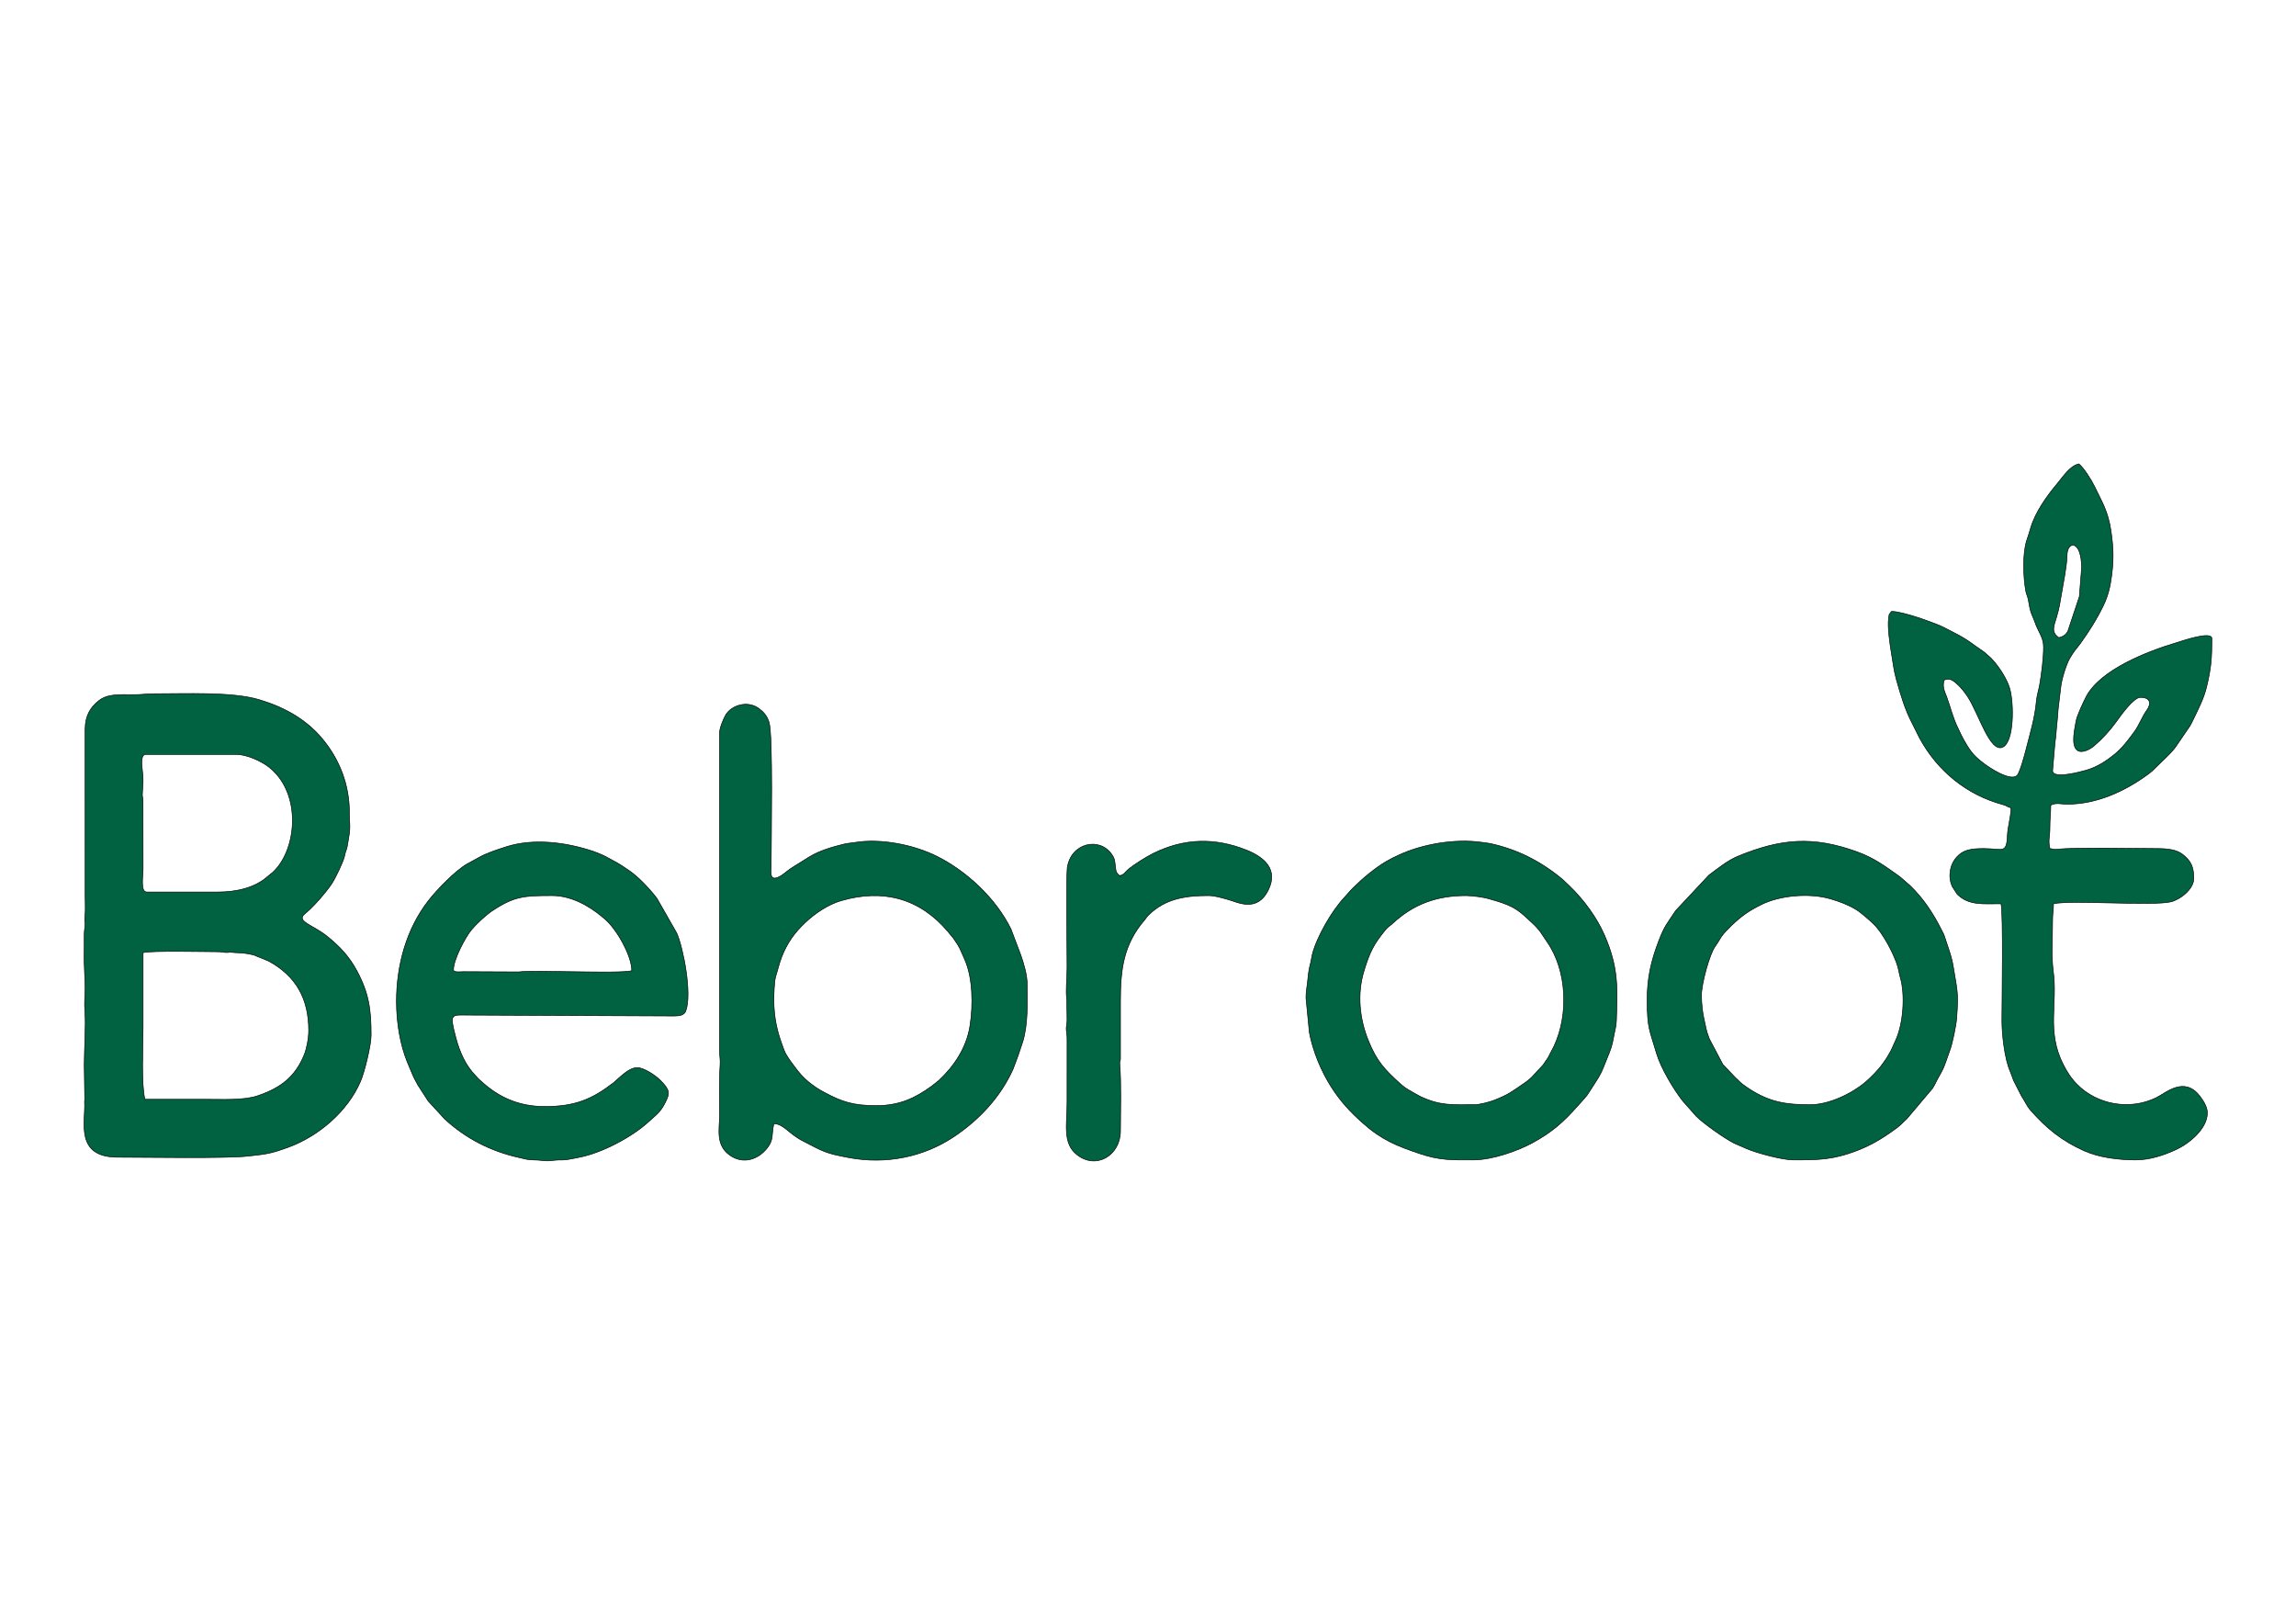
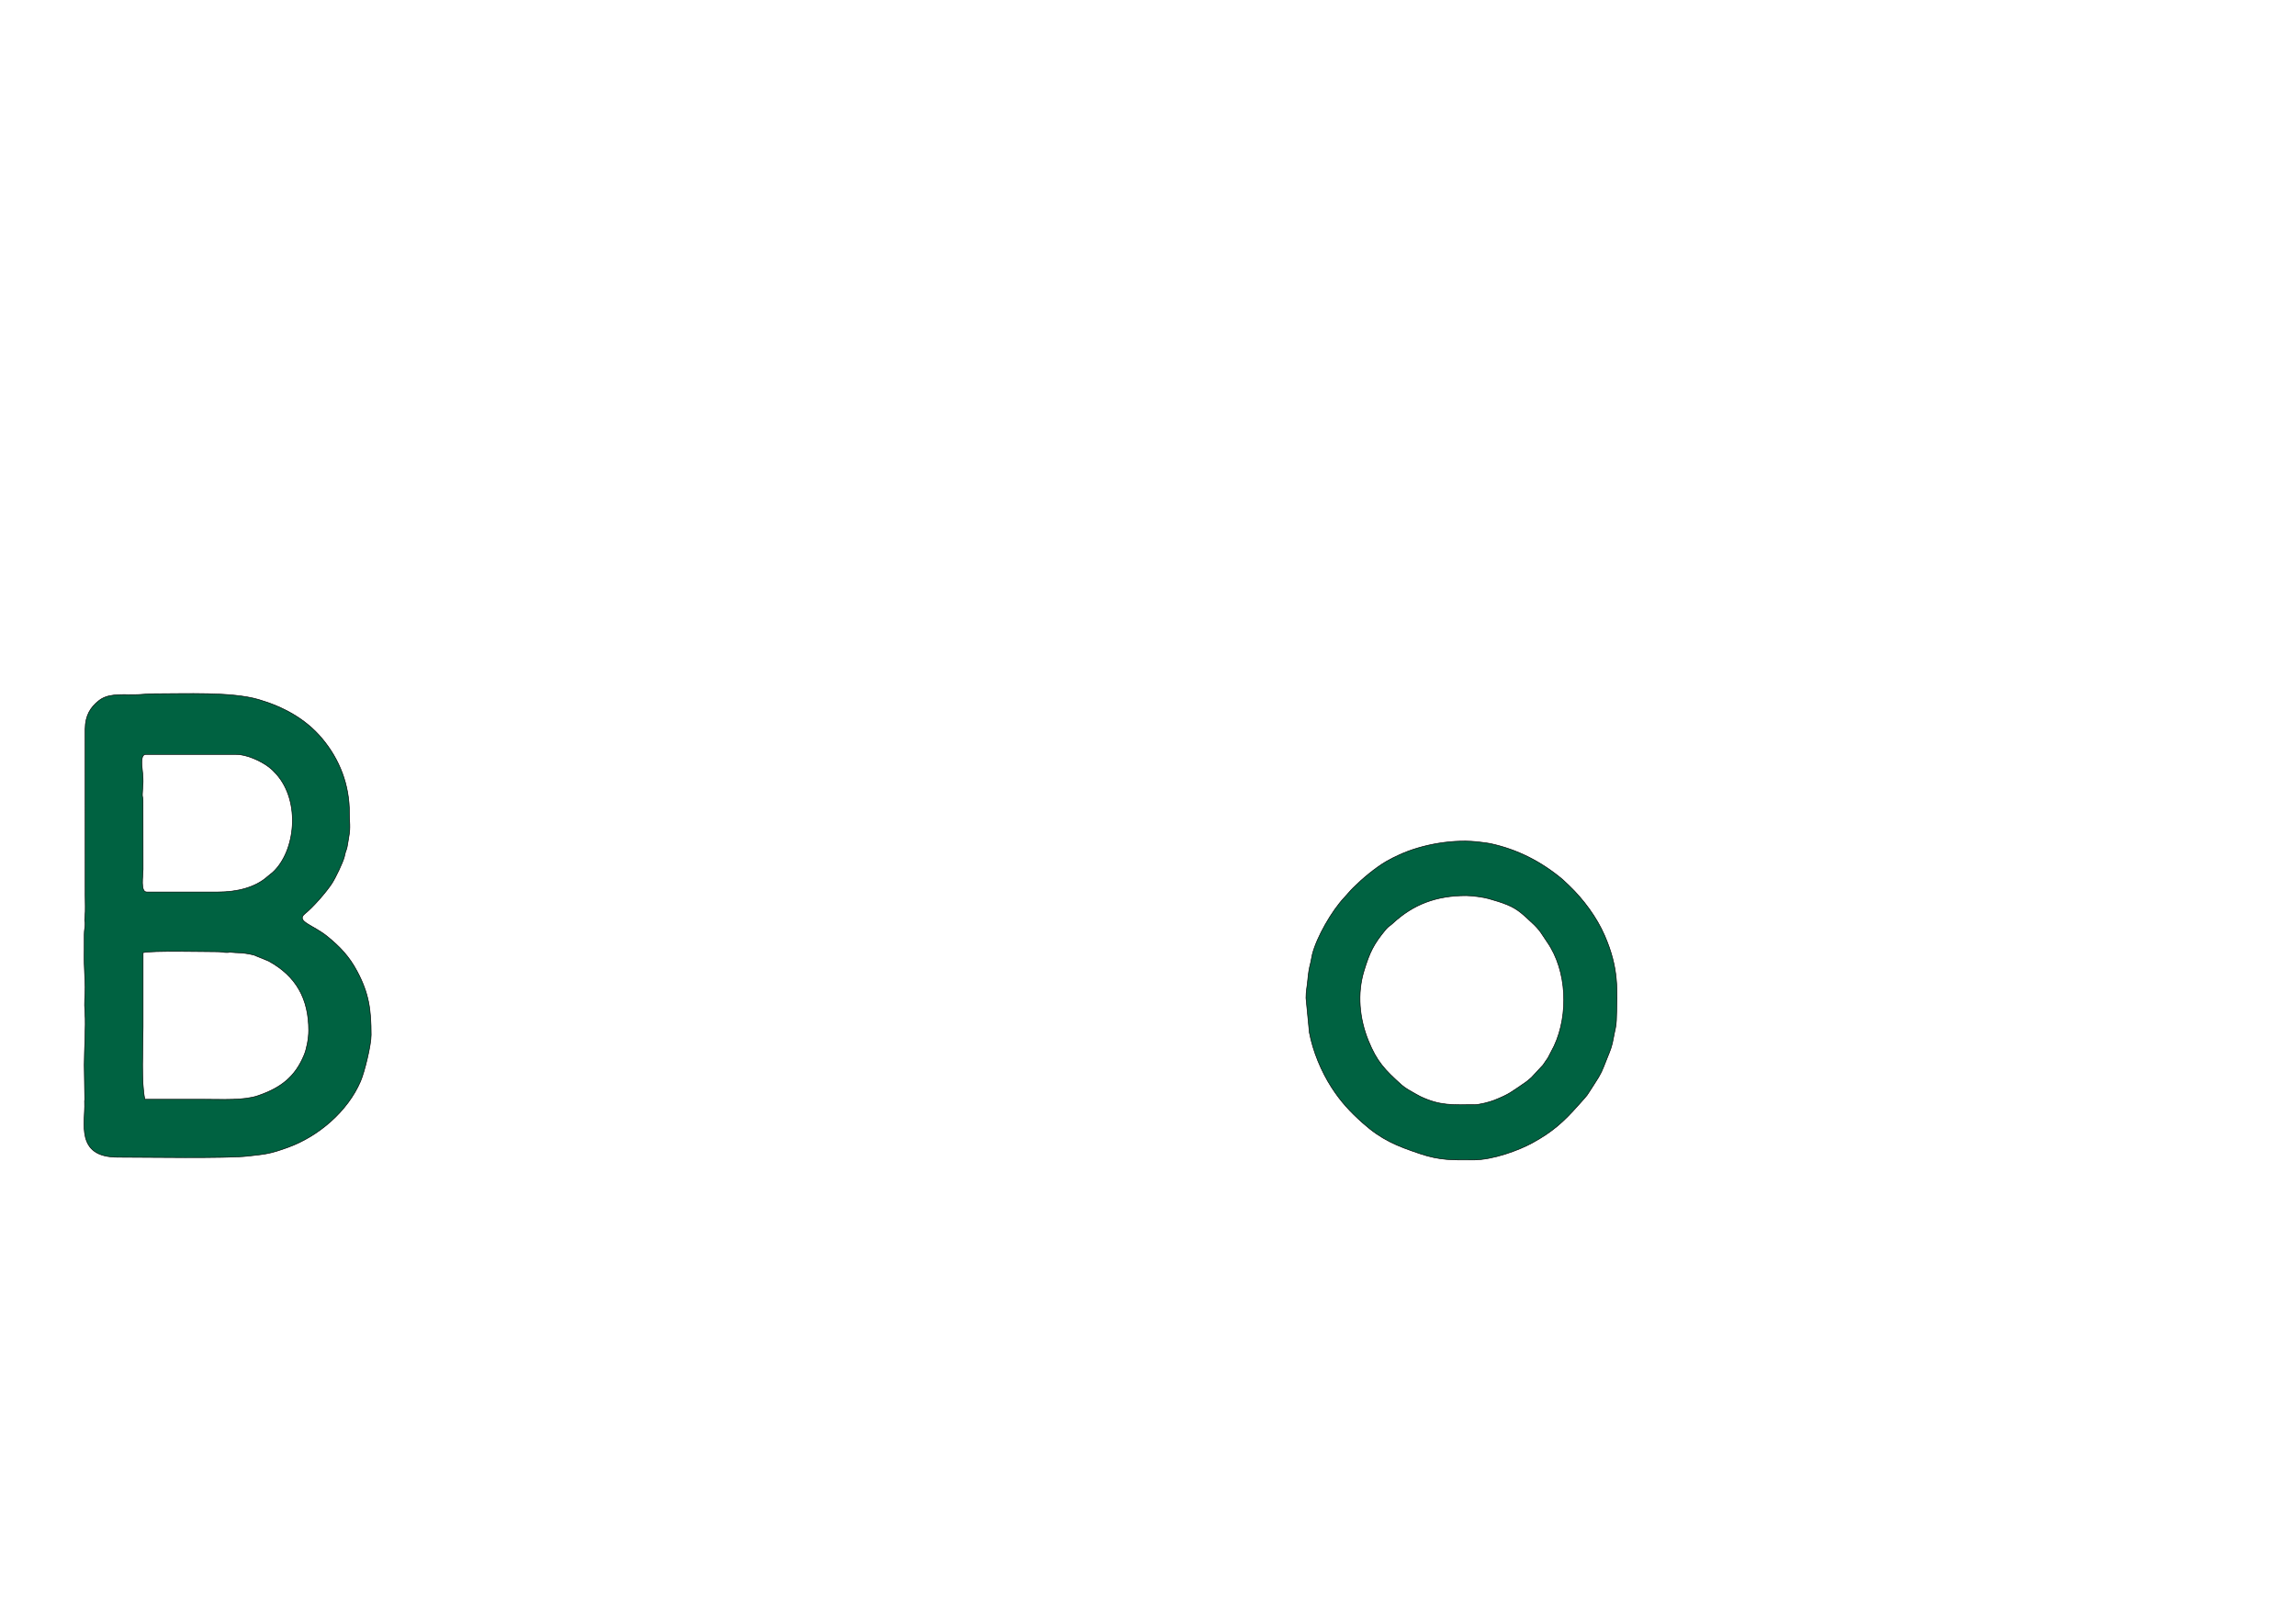
<svg xmlns="http://www.w3.org/2000/svg" viewBox="0 0 29700 21000" style="shape-rendering:geometricPrecision; text-rendering:geometricPrecision; image-rendering:optimizeQuality; fill-rule:evenodd; clip-rule:evenodd" version="1.1" height="210mm" width="297mm" xml:space="preserve">
  <defs>
    <style type="text/css">
   
    .str0 {stroke:black;stroke-width:7.62;stroke-miterlimit:22.926}
    .fil0 {fill:#006241}
   
  </style>
  </defs>
  <g id="Layer_x0020_1">
    <g id="_1959332454128">
      <path d="M1874.15 14217.38c-48.86,-209.71 -23.42,-673.29 -23.42,-936.53 0,-319.98 0,-639.95 0,-959.94 120.44,-28.06 785.14,-11.7 959.94,-11.7 57.66,0 77.12,9.42 117.53,10.01 41.86,0.61 21.04,-4.27 54.68,-3.21 10.8,0.35 42.2,4.33 61.42,4.85 91.39,2.51 160.25,10.5 238.99,30.81l191.1 78.15c354.4,193.68 518.64,486.07 518.64,897.86 0,106.33 -27.7,241.34 -58.68,315.92 -117.24,282.14 -297.94,424.22 -596.73,527.1 -183.52,63.18 -456.02,46.68 -702.55,46.68 -253.65,0 -507.28,0 -760.92,0zm11.7 -4460.21l1170.66 0c133.29,0 316.54,84.17 415.02,158.61 41.79,31.59 69.19,58.17 102.94,96.08 319.65,359.24 245.65,1002.64 -46.63,1270.24 -24.11,22.09 -37.81,28.33 -64.57,52.5 -163.15,147.4 -406.86,201.98 -640.89,201.98l-924.82 0c-84.14,0 -46.49,-211.11 -46.79,-292.63l-1.05 -890.1c-0.57,-53.15 -9.43,-37.03 -8.34,-80.46 3.03,-120.94 19.7,-138.17 -0.65,-318.91 -7.59,-67.52 -21.61,-197.31 45.12,-197.31zm-796.04 2329.61l-0.24 198.48c-2.02,56.94 0.24,118.76 0.11,176.32l11.82 304.18c0,135.52 -14.78,173.27 -2,340.75 11.82,155.08 -9.69,478.61 -9.69,666.01l6.48 434.97c0.8,33.99 -3.58,11.98 -1.81,54.19 10.76,255.42 -125.75,704.91 428.46,704.91 353.3,0 1400.36,18.06 1683.64,-13.81 233.55,-26.26 282.34,-27.68 518.82,-113.34 395.44,-143.23 771.66,-466.34 938.08,-853.02 53.37,-123.98 137.31,-468.71 137.31,-600.21 0,-327.16 -28.08,-537.64 -181.6,-825.18 -101.96,-191 -217.81,-312.77 -383,-448.16 -185.05,-151.65 -416.19,-195.63 -290.62,-295.97 106.07,-84.77 277.18,-282.11 347.45,-390.06 49.22,-75.62 139,-264.37 160.9,-342.49 6.83,-24.39 8.71,-42.78 16,-65.95 8.78,-27.91 11.68,-24.01 19.91,-62.03 10.34,-47.72 14.6,-92.6 23.62,-140.27 21.84,-115.54 5.62,-188.54 6.25,-297.84 2.08,-366.53 -126.75,-697.51 -354.51,-968.36 -214.2,-254.72 -502.62,-409.59 -819.96,-502.89 -348.5,-102.46 -951.54,-73.27 -1354.04,-74.19 -103.49,-0.24 -158.52,12.3 -257.45,11.8 -200.03,-1.03 -345.29,-11.73 -458.68,79.81 -101.75,82.16 -172.24,185.25 -174.03,364.49l0.47 2154.47c0,82.51 5.73,188.49 -2.17,268.02 -9.5,95.58 2.92,40.41 1.35,105.65 -1,41.42 -10.87,68.77 -10.87,129.72z" class="fil0 str0" />
-       <path d="M26633.53 8247.03c-104.44,-69.94 -66.77,-146.05 -30.93,-265.06 33.75,-112.12 45.12,-186.79 65.8,-308.8 22.46,-132.4 68.26,-357.74 69.98,-491.94 2.42,-187.58 187.74,-203.84 188.23,164.28l-29.02 369.54 -148.95 448.08c-24.35,45.59 -60.58,71.19 -115.11,83.9zm-199.02 117.07c0,147.92 -26.61,352.14 -50,488.49 -11.4,66.47 -36.32,143.1 -42.72,214.83 -20.19,225.93 -82.7,420.19 -136.79,635.84 -12.94,51.56 -79.44,300.5 -115.59,329.26 -93.29,74.18 -360.49,-107.68 -420.85,-153.24 -128.38,-96.9 -172.03,-147.62 -251.94,-286.57 -16.26,-28.28 -32.78,-57.3 -45.24,-83.53 -17.52,-36.86 -26.5,-58.68 -45.1,-95.39 -62.68,-123.65 -94.7,-263.73 -142.8,-395.69 -29.12,-79.85 -59.08,-124.73 -36.68,-220.87 53.67,-25.76 95.36,-11.58 139.8,24.06 14.36,11.52 4.08,3.42 19.02,16.14 55.23,47.01 105.71,110.15 145.6,170.46 144.39,218.34 288.81,732.5 454.95,655.47 149.57,-69.34 145.76,-567.28 91.42,-756.98 -33.23,-115.99 -122.01,-253.73 -196.05,-342.46 -1.55,-1.86 -3.8,-4.49 -5.35,-6.34l-38.96 -42.99c-2.42,-2.39 -9.64,-8.98 -12.05,-11.37l-80.98 -71.2c-146.03,-97.3 -207.58,-158.86 -384.74,-247.43 -79.6,-39.79 -160.7,-87.84 -245.27,-117.62 -95.37,-33.59 -167.69,-64.44 -268.64,-94.27 -75.63,-22.35 -212.29,-65.16 -297.74,-65.16 -37.33,55.75 -25.91,6.82 -38.05,91.26 -15.83,110.09 17.67,338.61 38.2,458.79 18.79,110 30.95,221.71 63.25,334.79 57.28,200.57 110.11,385.25 205.92,566.71l89.68 179.57c231.29,430.54 614.74,743.32 1085.98,869 49.03,13.08 54.1,29.44 100.29,40.21 0,118.53 -41.61,238.27 -46.74,362.99 -9.86,240.07 -67.78,163.8 -304.46,163.8 -167.87,0 -264.99,16.9 -348.69,107.86 -94.01,102.14 -116.44,261.16 -59.53,382.3 1.15,2.46 2.67,5.44 3.82,7.89l59.9 92.29c150.33,149.61 340.24,123.75 566.93,123.75 30.15,129.45 12.28,1249.11 11.7,1510.17 -0.43,183.9 36.06,498.25 105.67,655.23 17.02,38.4 29.67,81.89 44.52,119.38l102.69 201.68c42.4,62.09 69.69,130.01 118.76,185.61 206.47,233.88 403.12,393.75 693.67,523.83 195.11,87.35 447.37,117.06 667.26,117.06 181,0 365.02,-61.74 521.29,-134.28 171.28,-79.52 403.53,-269.85 403.53,-474.45 0,-81.39 -58.96,-167 -98.36,-217.72 -203.42,-261.69 -439.01,-37.94 -564.75,22.86 -344.63,166.64 -761.89,88.38 -1019.73,-170.95 -78.48,-78.92 -131.7,-161.87 -182.5,-262.36 -216.94,-429.13 -69.14,-777.36 -127.98,-1206.57 -26.83,-195.83 -7.92,-449.85 -8.78,-659.03 -0.33,-82.64 11.99,-121.55 11.99,-210.46 221.31,-51.56 1287.69,32.03 1519.89,-25.37 117.9,-29.13 294.62,-162.31 294.62,-302.4 0,-144.23 -34.08,-226.77 -145.01,-311.54 -78.15,-59.71 -191.04,-74.78 -323.25,-74.78 -270.84,0 -1078.26,-17.9 -1291.38,8.98 -57.41,7.24 -55.23,-5.12 -101.7,-8.98 -25.15,-107.94 0.82,-156.2 0.15,-269.1 -0.66,-114.35 11.56,-190.4 11.56,-292.81 73.04,-35.05 131.12,-11.71 210.72,-11.71 382.72,0 737.93,-163.27 1037.04,-379.45 55.33,-39.98 78.52,-62.59 124.73,-109.41 79.05,-80.07 162.74,-149.45 236.45,-243.52l190.07 -278.18c17.77,-31.79 25.24,-45.27 40.25,-76.82 67.5,-141.77 138.74,-273.02 176.87,-431.88 58.92,-245.43 67.64,-368.66 67.64,-623.04 0,-105.34 -400.86,36.54 -460.76,54.33 -366.33,108.78 -972.1,343.17 -1160.7,688.93 -31.62,57.97 -123.85,253.9 -135.06,321.5 -16.99,102.32 -68.61,307.93 11.02,376.68 62.5,53.97 176.68,-14.64 220.22,-51.79 108.48,-92.53 206.83,-199.94 291.15,-317.6 56.89,-79.41 221.22,-311.13 309.31,-311.13 130.48,0 147.78,78.76 78.59,172.24 -50.08,67.65 -97.64,191.42 -153.68,267.77 -81.99,111.66 -157.1,214.28 -262.64,299.27 -102.32,82.4 -216.08,159.33 -360.32,201.6 -68.75,20.14 -437.49,120.4 -437.49,7.35l30.38 -355.94c16.2,-99.99 17.56,-197.04 30.33,-297.45 5.49,-43.15 5.84,-87.15 11.16,-141.02l35.04 -292.75c9.72,-93.15 71.14,-293.93 114.69,-365.28 21.35,-34.99 38.19,-65.22 64.21,-99.68 25.69,-34.01 46.32,-55.86 72.18,-91.71 113.46,-157.28 217.45,-321.51 300.68,-495.37 59.4,-124.05 86.86,-239.27 105.79,-385.87 28.28,-218.96 21.36,-366.73 -8.34,-572.37 -37.83,-262 -119.15,-380.23 -214.39,-581.64 -35.27,-74.63 -143.98,-246.75 -202.24,-289.44 -119.11,27.75 -206.2,168.94 -280.97,257.52 -132.95,157.48 -284.83,371.87 -342.16,570.96 -14.35,49.89 -31.88,104.72 -50.52,160.2 -55.11,164.1 -46.93,472.37 -12.35,657.26 7.1,37.95 16.7,51.35 24.67,80.69 16.81,61.89 18.29,112.66 36.49,174.22 19.15,64.76 38.45,91.04 58.65,152.08 36.23,109.52 109.63,191.4 109.63,311.8z" class="fil0 str0" />
-       <path d="M10010.21 12929.65c0,-77.84 6.44,-247.84 24.44,-303.34 26.37,-81.33 45.11,-168.26 77.4,-250.37 70.69,-179.68 162.9,-310.18 304.83,-444.41 126.47,-119.61 296.38,-234.25 465.98,-283.23 539.13,-155.72 1012.84,-32.18 1378.52,399.86l73.77 90.1c89.75,130.24 77.5,122.86 145.5,275.95 102.06,229.77 110.32,583 65.08,861.84 -44.52,274.38 -203.26,514.28 -402.16,698.26l-91.34 72.55c-217,157.76 -418.82,252.46 -719.19,252.46 -297.96,0 -445.98,-51.49 -663.39,-167.78 -33.25,-17.79 -82.58,-44.72 -111.15,-64.44 -165.92,-114.54 -214.21,-182.21 -329.42,-337.85 -21.68,-29.29 -46.37,-68.46 -64.47,-99.42 -17.8,-30.4 -37.24,-89 -50.41,-125.18 -60.38,-165.8 -103.99,-346.06 -103.99,-575zm-702.4 -3453.43l0 4109.01c0,77.12 12.16,120.44 7.44,184.24 -13.2,178.8 -7.49,470.85 -7.44,658.63 0.05,171.63 -55.23,378.88 131.73,512.12 168.38,120.02 364.1,61.92 485.8,-93.6 87.09,-111.29 51.81,-171.25 84.87,-313.16 125.43,0 190.83,128.43 374.52,222.51 267.31,136.9 286.04,159.03 602.07,217.39 473.65,87.47 958.6,-7.52 1355.39,-273.64 326.39,-218.89 602.47,-514.11 763.61,-875.31l63.69 -170.44c18.45,-60.31 41.01,-118.75 58.8,-175.33 71.16,-226.41 59.75,-499.81 59.75,-736.28 0,-137.18 -46.36,-281.45 -81.93,-386.33l-128.51 -339.77c-194.15,-394.81 -567.18,-744.59 -956.3,-940.15 -299.71,-150.64 -730.46,-236.37 -1065.7,-179.9 -36.41,6.14 -93.53,9.93 -132.66,19.54 -158.56,38.93 -318.16,84.45 -453.94,166.51l-194.48 121.59c-41.14,24.91 -54.87,34.93 -90.42,61.78 -27.55,20.81 -57.15,46.85 -87.86,64.47 -150.93,86.64 -121.41,-55.4 -121.17,-133.01 1.12,-354.75 25.86,-1695.79 -27.25,-1857.49 -26.84,-81.72 -67.38,-128.7 -129.33,-175.05 -148.79,-111.28 -354.61,-41.78 -428.57,77.69 -25.42,41.07 -82.11,170.89 -82.11,233.98z" class="fil0 str0" />
-       <path d="M5866.08 12543.34c0,-133.93 153.4,-424.4 237.43,-523.51 64.43,-76 183.95,-186.88 263.51,-239.86 287.96,-191.79 420.96,-196.58 775.08,-196.58 241.88,0 474.08,127.62 649.2,275.64l38.21 32.01c154.2,136.38 342.77,472.37 342.77,664.01 -178.7,41.63 -1262.35,-12.45 -1460.14,14.9l-717.38 -3.1c-37.21,0.32 -128.68,13.11 -128.68,-23.51zm-737.52 409.73c0,287.1 51.32,562.64 137.1,776.02 11.67,29.04 18.07,46.16 30.83,74.53 48.7,108.23 32.37,91.92 109.2,230.29l133.11 206.38 213 231.85c271.86,251.46 597.43,418.78 963.88,499.44 69.43,15.28 110.31,30.88 191.96,30.46 79.39,-0.39 145.47,17.34 209.06,9.94 224.43,-26.1 93.49,15.65 397.1,-48.29 277.9,-58.55 662.9,-256.85 883.85,-462.41 85.84,-79.85 144.45,-111.97 210.25,-246.31 56.13,-114.6 64.36,-153.53 -69.56,-286.58 -60.57,-60.16 -210.71,-160.75 -295.83,-160.75 -97.83,0 -200.08,104.25 -257.2,152.54 -13.44,11.36 -12.46,11.11 -24.62,22.2 -1.77,1.62 -4.19,4.11 -5.99,5.71l-19.03 16.1c-272.42,209.87 -493.07,306.84 -887.22,306.84 -335.33,0 -597.41,-116.89 -828.59,-330.36 -11.1,-10.25 -7.74,-6.28 -18.71,-16.43l-17.81 -17.29c-12.12,-12.67 -19.16,-22.2 -33.42,-36.82 -129.08,-132.49 -204.48,-306.13 -251.93,-485.58 -86.28,-326.34 -64.71,-295.91 167.11,-295.88l2657.38 11.7c67.42,0 127.91,-10.14 147.94,-62.77 85.15,-223.73 -32.52,-822.9 -116.72,-1010.33l-255.19 -447.21c-87.3,-116.29 -237.22,-275.85 -356.47,-357.61 -157.63,-108.05 -138.45,-91.26 -299.94,-180.04 -40.3,-22.16 -124.28,-56.52 -164.08,-70.04 -348.82,-118.45 -776.05,-174.71 -1131.6,-59.77 -124.44,40.23 -246.53,79.1 -353.23,138.44 -52.18,29.02 -99.84,53.82 -151.09,83.04 -149.24,85.15 -385.21,327.21 -498.86,472.79 -288.26,369.21 -414.68,840.29 -414.68,1306.2z" class="fil0 str0" />
      <path d="M19071.09 14287.62c-279.65,0 -442.1,16.25 -700.27,-107.5 -19.31,-9.27 -28.6,-15.43 -53.12,-28.82 -57.88,-31.63 -141.07,-77.81 -186.05,-118.31 -221.46,-199.4 -321.15,-303.74 -431.39,-575.38 -114.9,-283.1 -146.4,-605.25 -55.89,-901.08 73.84,-241.33 124.62,-346.33 282.81,-536.64 31.84,-38.32 52.85,-44.46 87.36,-76.53 266.84,-248.07 565.6,-359.97 951.19,-359.97 73.87,0 226.42,20.63 288.84,38.95 91.96,26.98 163.08,46.61 246.58,81.21 140.57,58.26 209.42,133.95 305.62,221.17 119.95,108.74 134.96,155.82 207.69,260.56 255.46,367.87 278.29,935.55 88.29,1342.9l-79.94 154.19c-24.59,32.8 -40.15,59.98 -61.83,90.36l-152.16 163.91c-31.61,25.46 -48.2,43.38 -84.38,67.8 -175.7,118.59 -196.63,145.38 -395.65,224.8 -60.96,24.32 -193.26,58.38 -257.7,58.38zm-2177.42 -1381.38l43.57 448.11c46.22,242.68 152.82,501.19 286.37,708.67 120.1,186.59 243.1,318 404.56,461.74 245.27,218.38 440.39,296.07 738.95,396.58 264.76,89.14 424.35,80.37 692.25,80.37 253.25,0 584.82,-124.11 755.3,-216.36 267.17,-144.57 411.77,-277.18 599.85,-488.84 150.67,-169.56 86.49,-88.82 206.97,-273.01 99.61,-152.26 97.12,-161.75 163.63,-328.05 42.31,-105.74 67.29,-155.99 88.79,-285.81 11.71,-70.68 32.79,-130.84 35.11,-210.74 11.86,-410.02 33.13,-672.59 -152.33,-1100.27 -101.82,-234.83 -274.79,-467.81 -457.59,-642.81l-84.21 -79.7c-273.45,-230.23 -582.82,-389.88 -938.22,-466.57 -36.9,-7.96 -79.35,-11.51 -112.57,-16.2 -352.12,-49.71 -769.83,27.13 -1064.98,162.92 -59.07,27.18 -108.47,51.2 -163.12,82.74 -144.66,83.48 -310.52,222.74 -430.7,341.93 -43.87,43.51 -74.84,83.76 -117.14,128.7 -158.99,168.9 -355.73,507.38 -412.93,734.3 -8.46,33.55 -13.09,75.79 -21.55,107.23 -19.11,71.07 -29.97,138.19 -36.92,220.61 -6.89,81.49 -23.09,143.79 -23.09,234.46z" class="fil0 str0" />
-       <path d="M22009.44 12871.12c0,-145.2 103.79,-529.99 177.03,-630.71 76.47,-105.15 56.32,-116.21 175.66,-234.07l34.92 -35.32c132.74,-126.25 218.48,-186.88 384.96,-270.61 237.57,-119.49 619.82,-155.29 894.97,-75.4 119.87,34.8 232.06,77.56 330.85,137.41 64.15,38.88 167.65,130.93 224.69,185.04 124.87,118.47 273.34,402.5 317.51,560.49 12.16,43.53 16.93,85.84 30.87,133.03 66.33,224.65 40.64,602.04 -62.28,819.45 -59.45,125.59 -24.52,72.75 -105.58,210.49 -24.98,42.45 -40.27,57.9 -66.97,96.93 -45.37,66.35 -147.21,168.3 -210.26,222.88 -168.07,145.54 -469.26,296.89 -721.59,296.89 -314.9,0 -521.44,-33.88 -782.11,-201.25 -35.72,-22.92 -64.86,-44.02 -96.13,-67.76 -35.54,-27.02 -51.04,-50.27 -85.15,-78.73l-165.4 -174.09 -173.87 -329.52c-48.93,-127.35 -40.66,-138.86 -69.27,-258.51 -18.94,-79.29 -32.85,-204.78 -32.85,-306.64zm-702.39 58.53c0,374.58 31.23,388.47 121.96,697.5 53.05,180.73 219.79,465.14 342.6,617.33l170.22 192.69c91.8,91.81 364.52,285.91 492.83,350.03l163.25 70.88c131.37,56.63 461.6,143.63 593.88,143.63 262.03,0 450.79,3.1 706.85,-77.48 245.64,-77.31 430.89,-182.85 636.11,-335.55 59.46,-44.26 78.05,-71.58 129.23,-116.6l332.52 -393.3c31.44,-44.95 55.38,-106.37 86.82,-159.02 17.02,-28.49 26.27,-49.44 40.91,-76.14 33.18,-60.45 73.67,-194.96 99.73,-263.18 32.66,-85.53 80.57,-325.64 86.11,-405.56 12.32,-177.74 22.76,-280.25 -7.54,-459.5 -55.84,-330.18 -37.9,-272 -148.17,-601.04 -15.02,-44.82 -18.27,-43.93 -36.53,-80.53 -109.4,-219.14 -236.41,-412.64 -412.73,-582.35l-131.78 -114.04c-180.81,-127.52 -326.79,-240.07 -555.84,-322.16 -570.25,-204.39 -978.15,-169.97 -1534.87,57.97 -131.28,53.75 -262.73,160.41 -376.16,244.26l-430.07 459.66c-109.88,168.06 -143.16,189.89 -222.1,398.34 -94.68,250.03 -147.23,462.41 -147.23,754.16z" class="fil0 str0" />
-       <path d="M14482.11 11325.86c-50.89,-44.25 -45.27,-57.6 -55.1,-132.21 -10.1,-76.7 -8.28,-88.88 -44.96,-142.35 -160.46,-233.9 -530,-148.33 -576.27,171.84 -14.32,99.12 -2.69,1093.29 -2.65,1285.08 0.05,172.79 -20.38,282.63 -3.86,420.78l3.86 258.2c0,56.7 -10.47,79.89 -10.47,117.07 0,37.12 10.97,70.46 10.74,128.49l-0.27 819.74c0,289.74 -61.53,531.15 126.79,680.96 249.67,198.61 563.9,9.75 563.9,-306.36 0,-250.17 11.85,-622.66 -8.6,-857.87 -5.46,-62.77 8.6,-24.13 8.6,-78.64l0 -737.52c0,-408.78 34.93,-735.67 318.68,-1062.71 21.03,-24.24 20.09,-30.78 41.48,-52.17 216.19,-216.19 482.78,-254.8 775.38,-254.8 89.61,0 175.53,29.28 254.23,50.14 120.39,31.93 377.17,177.8 524.54,-125.93 125.87,-259.36 -47.33,-418.7 -283.72,-512.9 -411.63,-164.03 -806.38,-154.5 -1205.39,42.25 -91.3,45.02 -250.28,144.27 -328.26,210.25 -44.33,37.51 -44.49,63.71 -108.65,78.66z" class="fil0 str0" />
    </g>
  </g>
</svg>